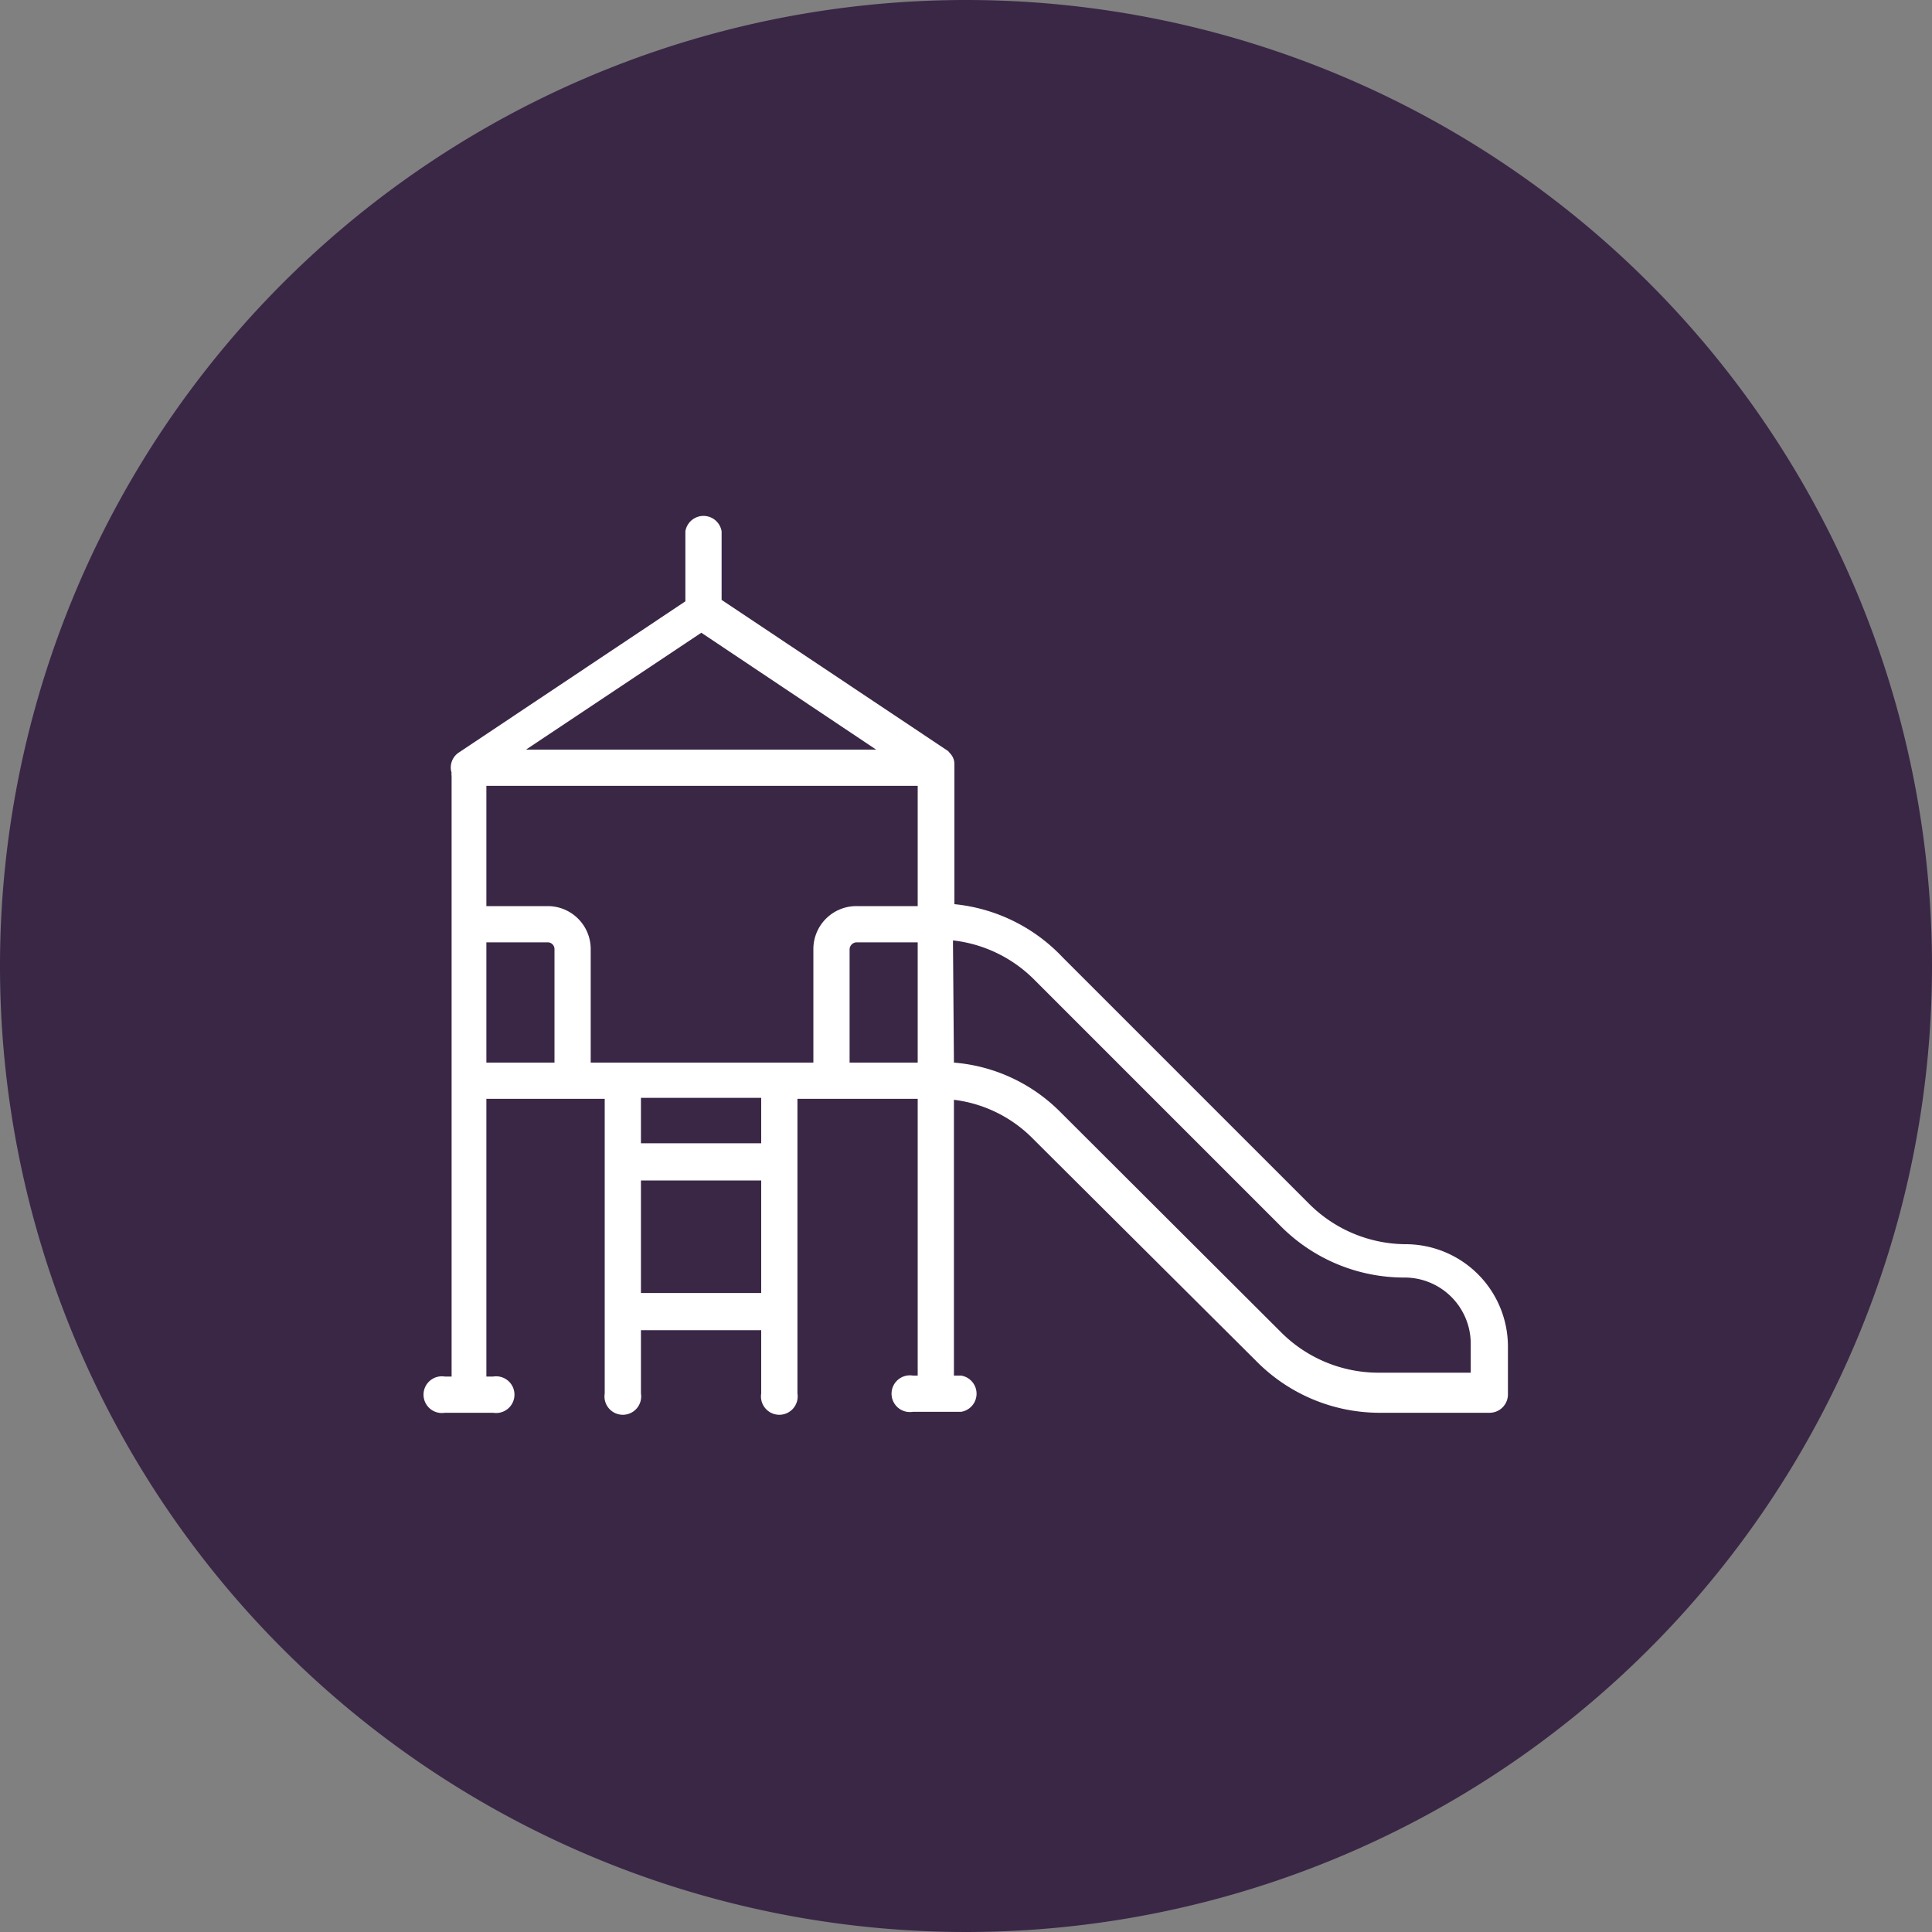
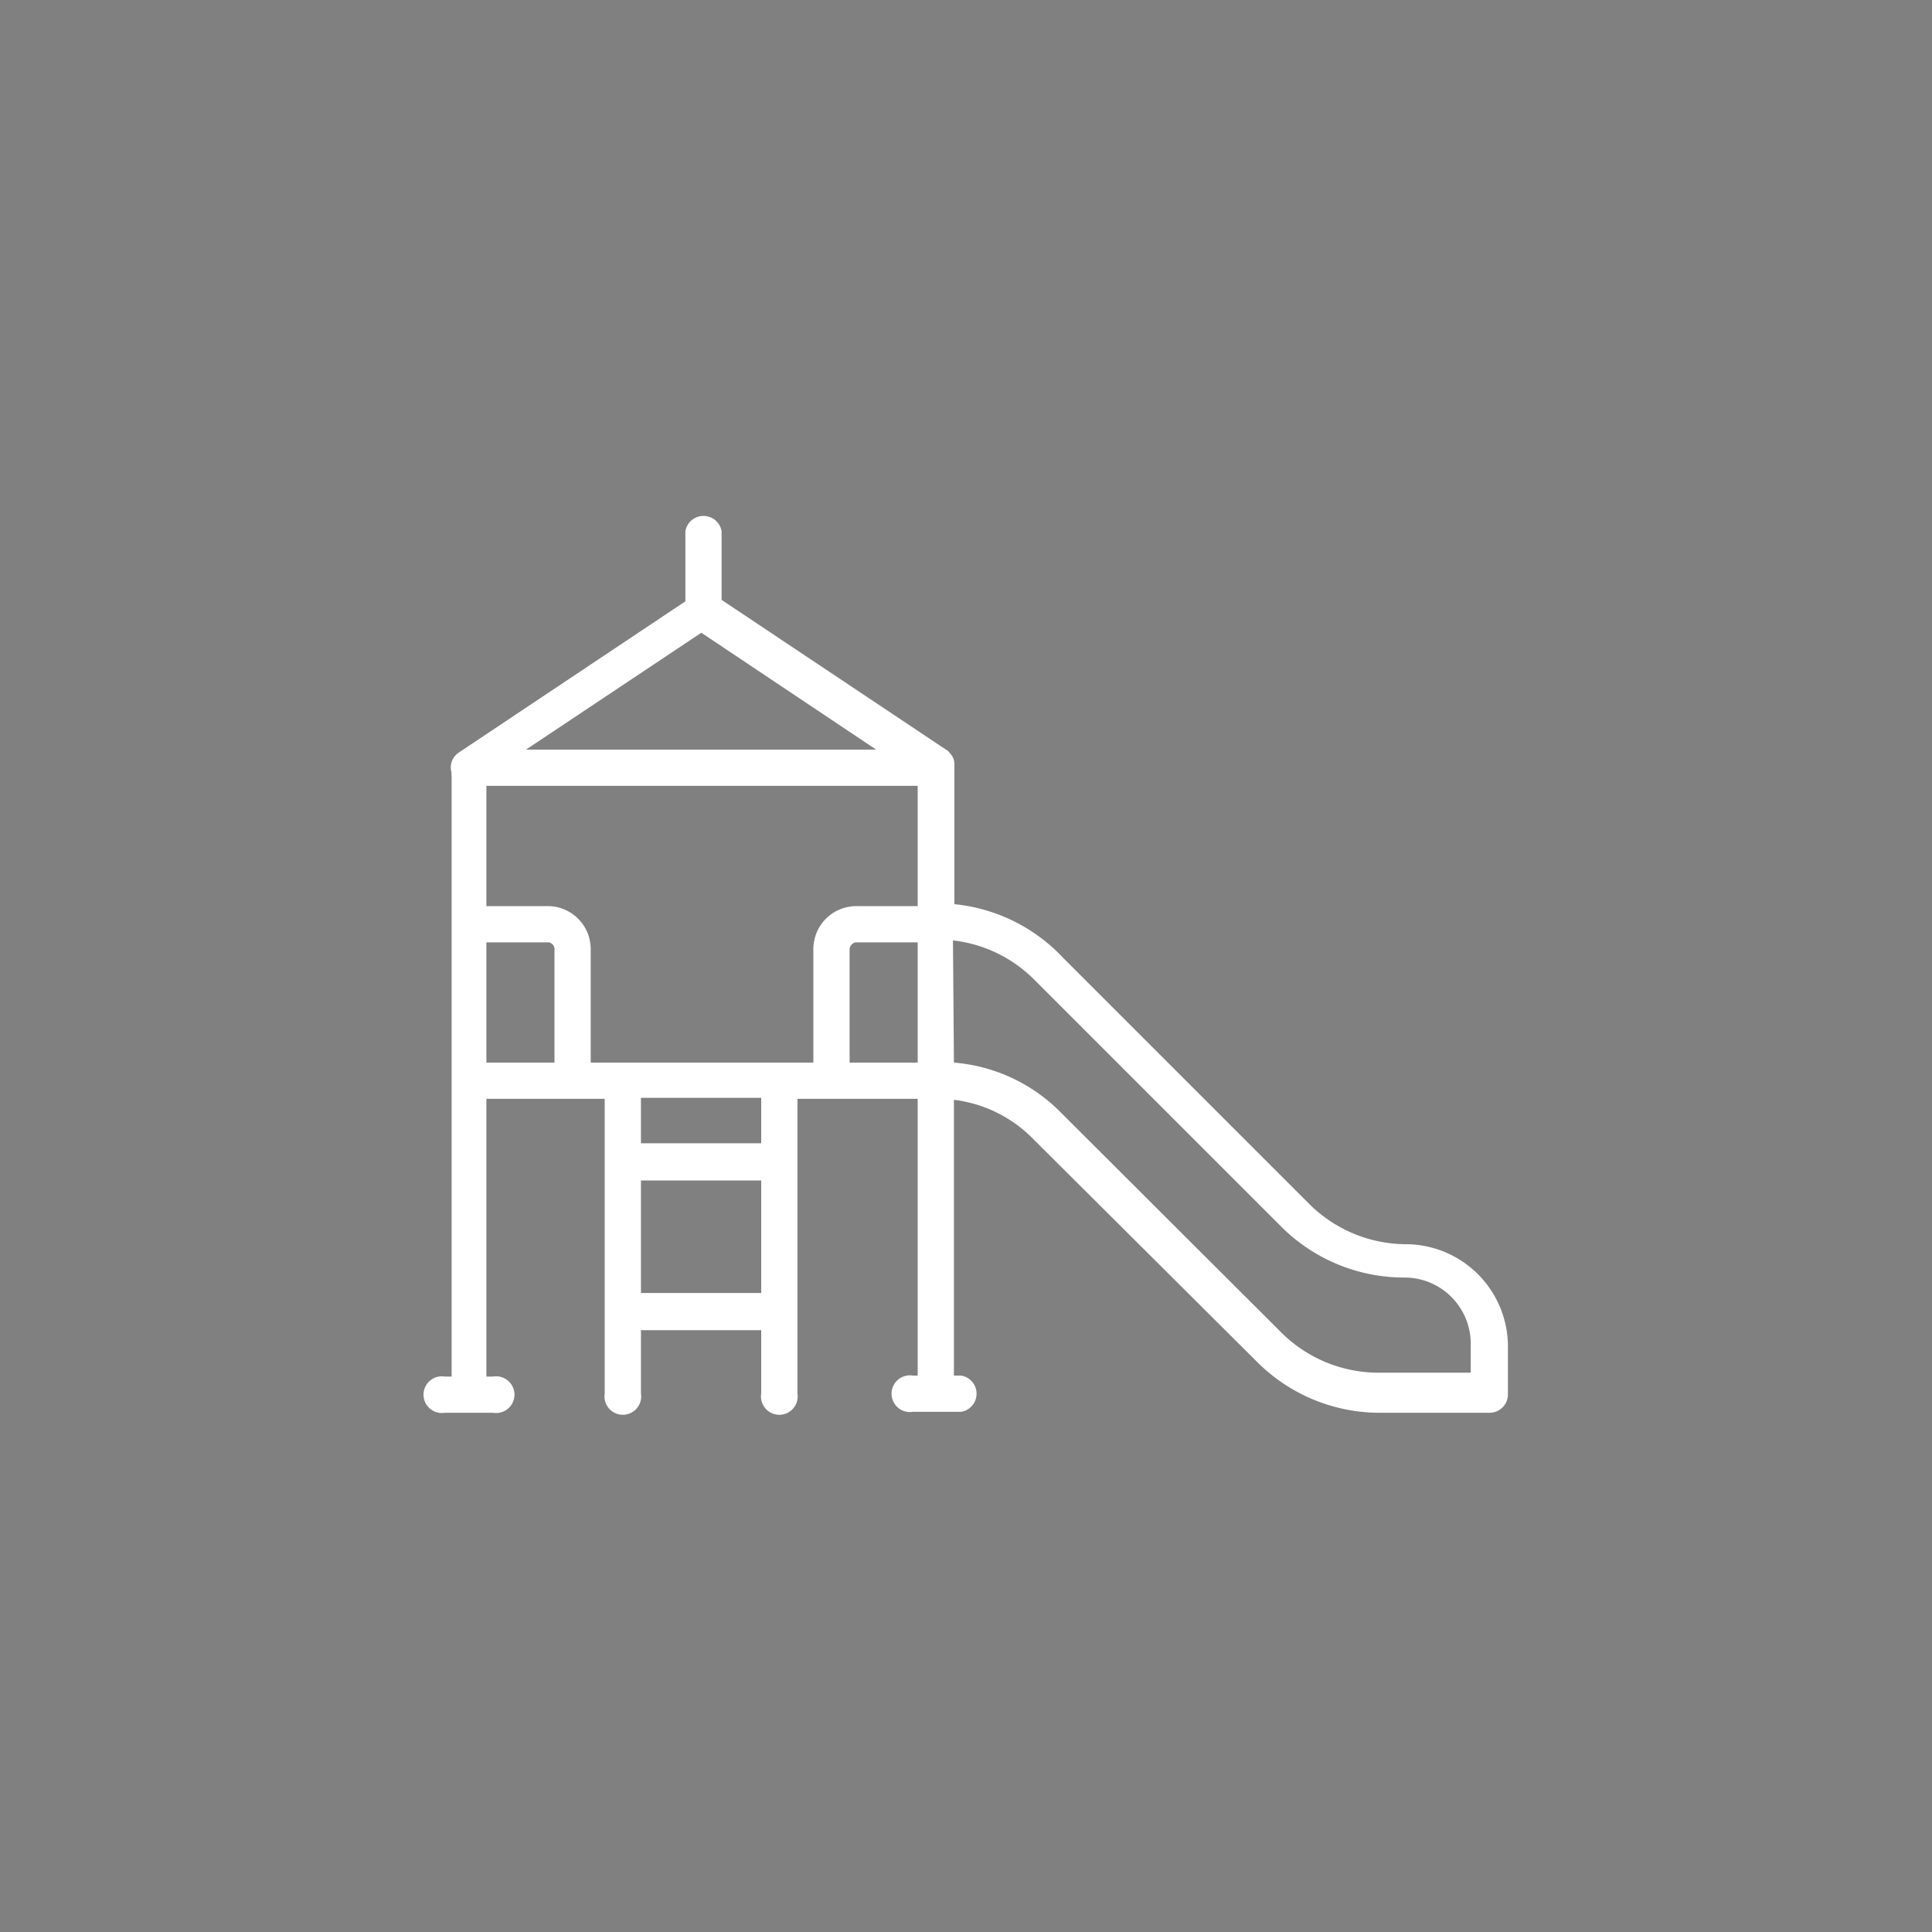
<svg xmlns="http://www.w3.org/2000/svg" viewBox="0 0 40 40">
  <rect x="0" y="0" width="40" height="40" fill="#808080" stroke="none" />
  <defs>
    <style>.cls-1{fill:#3a2746;}.cls-2{fill:#fff;}</style>
  </defs>
  <g id="Layer_2" data-name="Layer 2">
    <g id="Layer_1-2" data-name="Layer 1">
-       <path class="cls-1" d="M40,20A20,20,0,1,1,20,0,20,20,0,0,1,40,20" />
      <path class="cls-2" d="M10.21,29.25h-1a.38.38,0,1,1,0-.75h.14V16.06a.14.14,0,0,1,0-.06.37.37,0,0,1,.15-.42l4.69-3.13V11a.38.38,0,0,1,.75,0v1.42l4.69,3.13,0,0,.06.07a.32.32,0,0,1,.07.19v2.91A3.56,3.56,0,0,1,22,19.82l5.1,5.1a2.85,2.85,0,0,0,2,.84,2.12,2.12,0,0,1,2.12,2.11v1a.38.38,0,0,1-.38.38h-2.3A3.59,3.59,0,0,1,26,28.17L21.4,23.59a2.77,2.77,0,0,0-1.65-.82v5.71h.15a.38.38,0,0,1,0,.75h-1a.38.38,0,1,1,0-.75H19V22.75H16.51v6.1a.38.38,0,1,1-.75,0V27.54H13.27v1.31a.38.38,0,1,1-.75,0v-6.1H10.07V28.5h.14a.38.38,0,1,1,0,.75ZM19.75,22a3.5,3.5,0,0,1,2.18,1l4.59,4.58a2.85,2.85,0,0,0,2,.84h1.93v-.61a1.37,1.37,0,0,0-1.37-1.36,3.6,3.6,0,0,1-2.56-1.06l-5.1-5.1a2.82,2.82,0,0,0-1.69-.82Zm-6.48,4.77h2.49V24.44H13.27Zm0-3.1h2.49v-.94H13.27ZM17.59,22H19V19.51H17.74a.15.15,0,0,0-.15.14Zm-5.36,0h4.61V19.65a.89.89,0,0,1,.9-.89H19V16.27H10.07v2.49h1.27a.89.89,0,0,1,.89.89Zm-2.16,0h1.41V19.65a.14.14,0,0,0-.14-.14H10.07Zm.82-6.48h7.25L14.52,13.1Z" />
    </g>
  </g>
</svg>